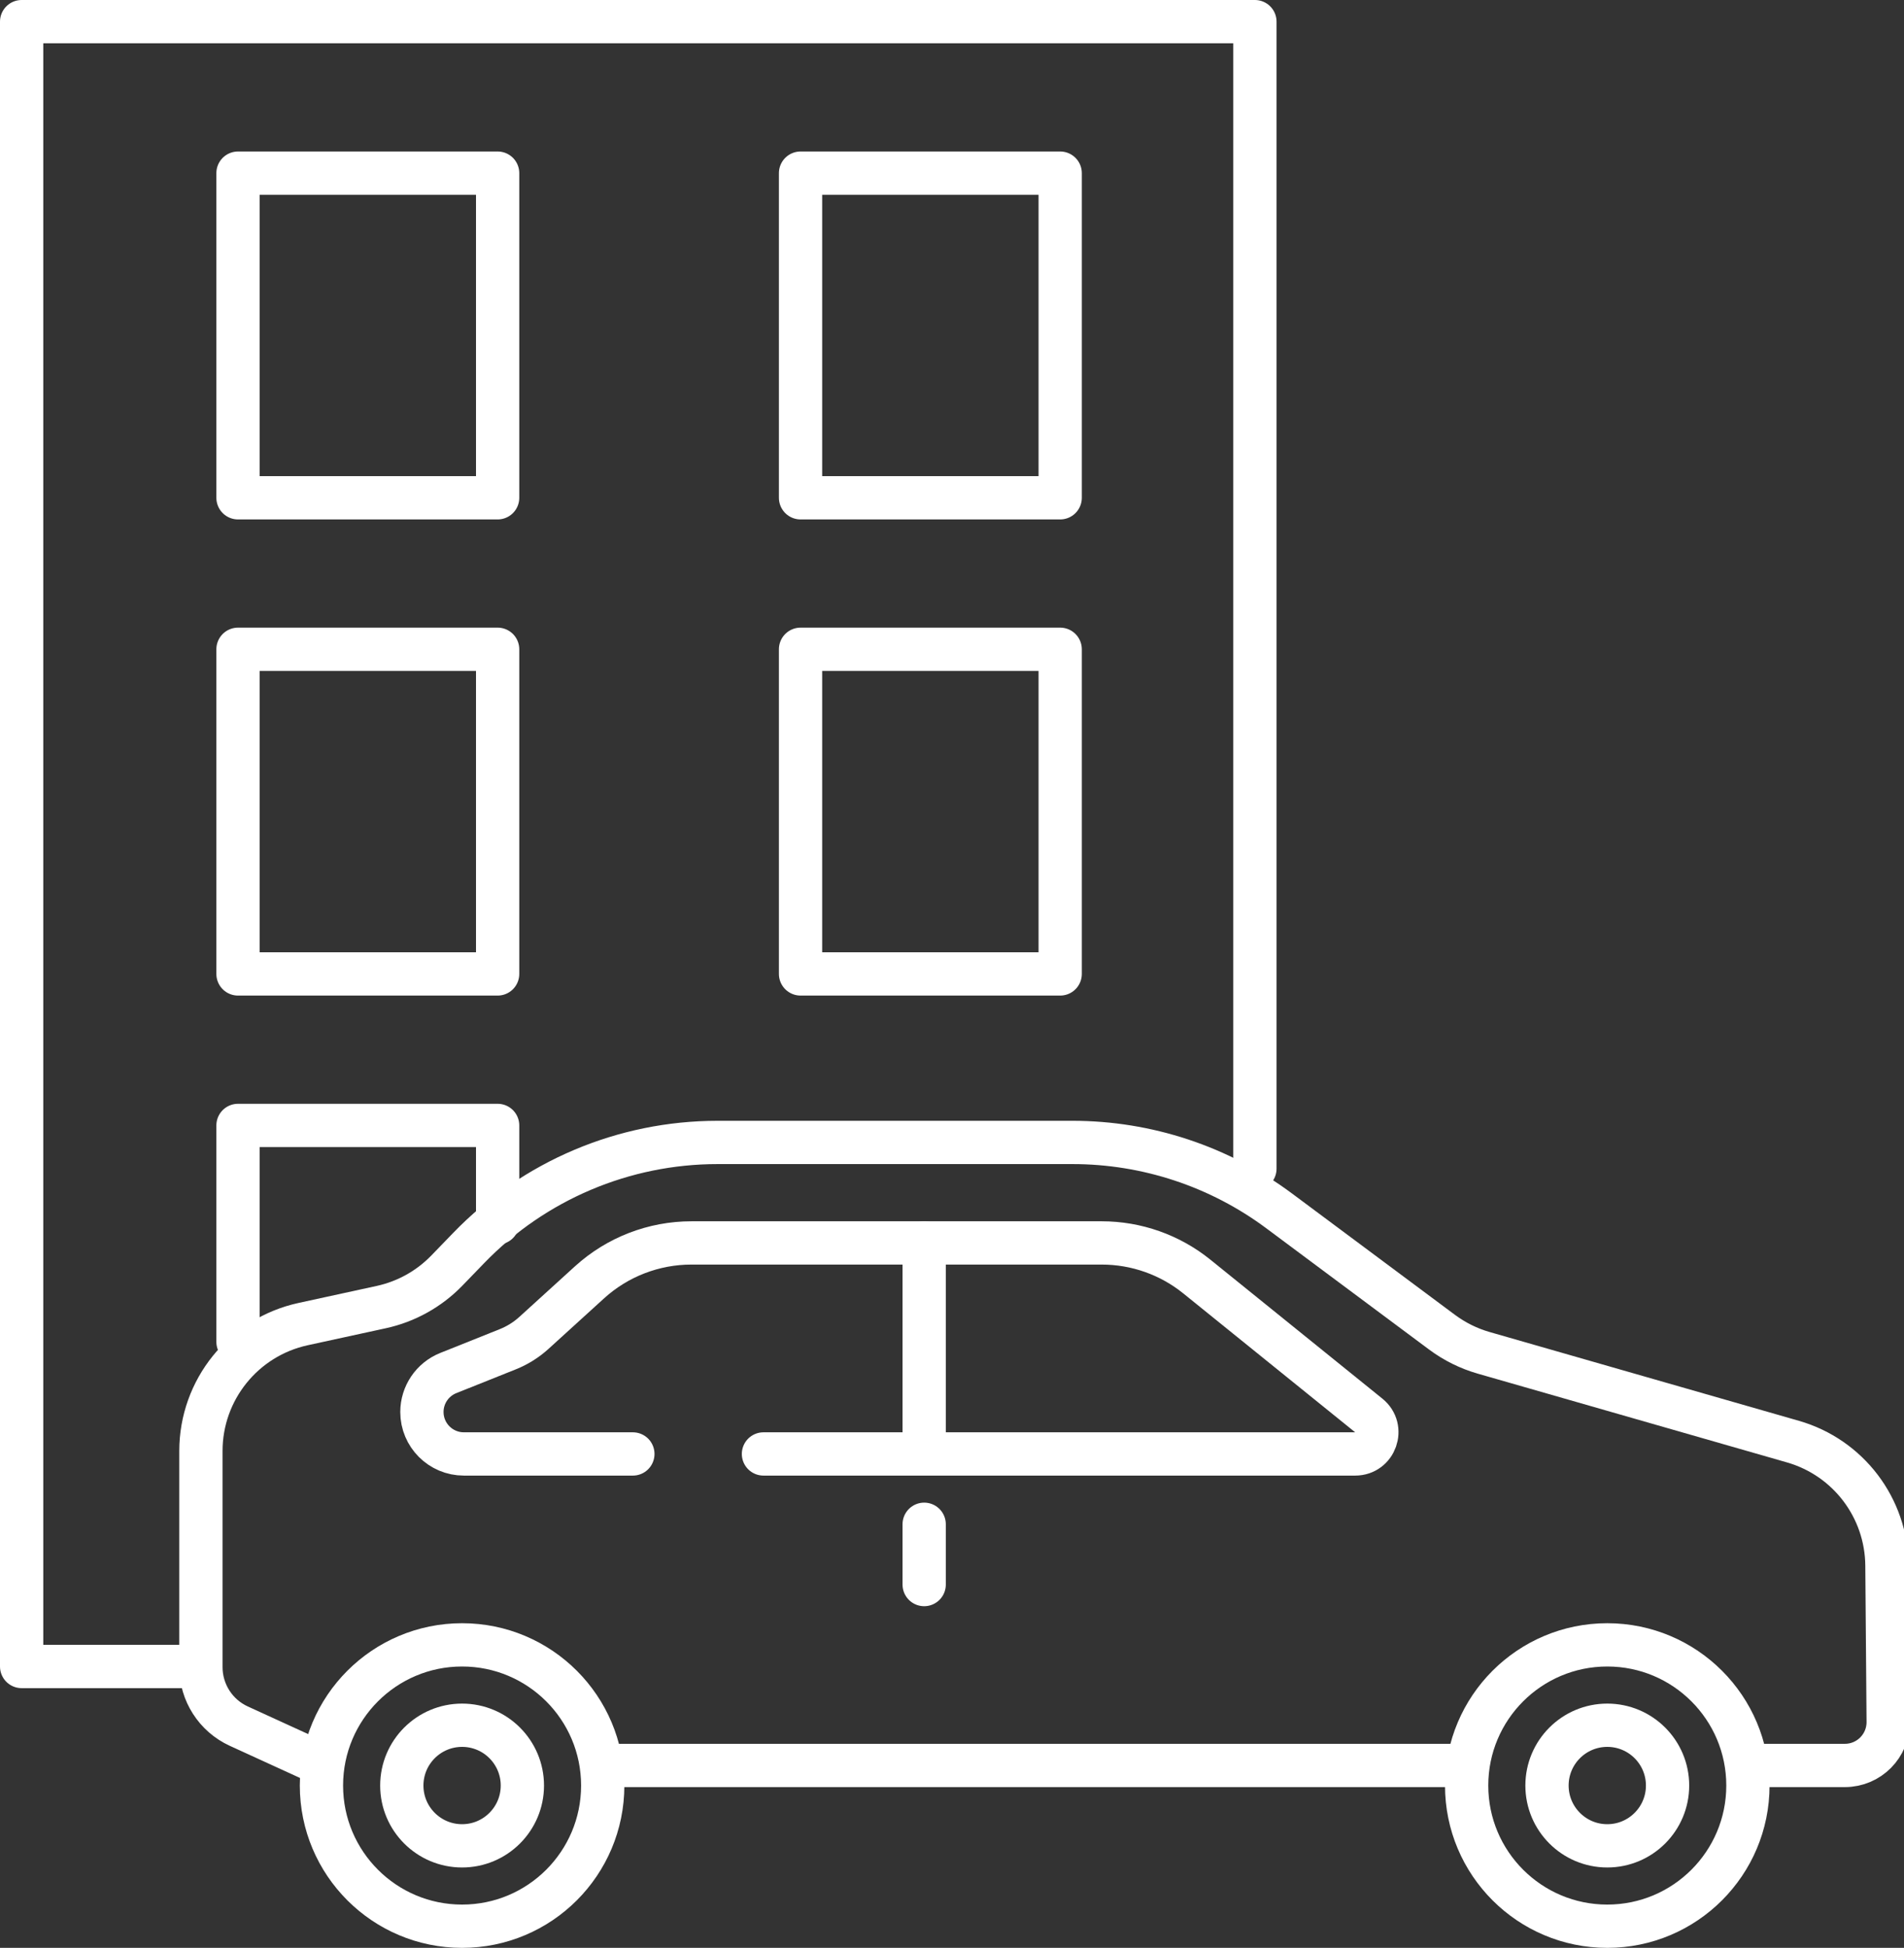
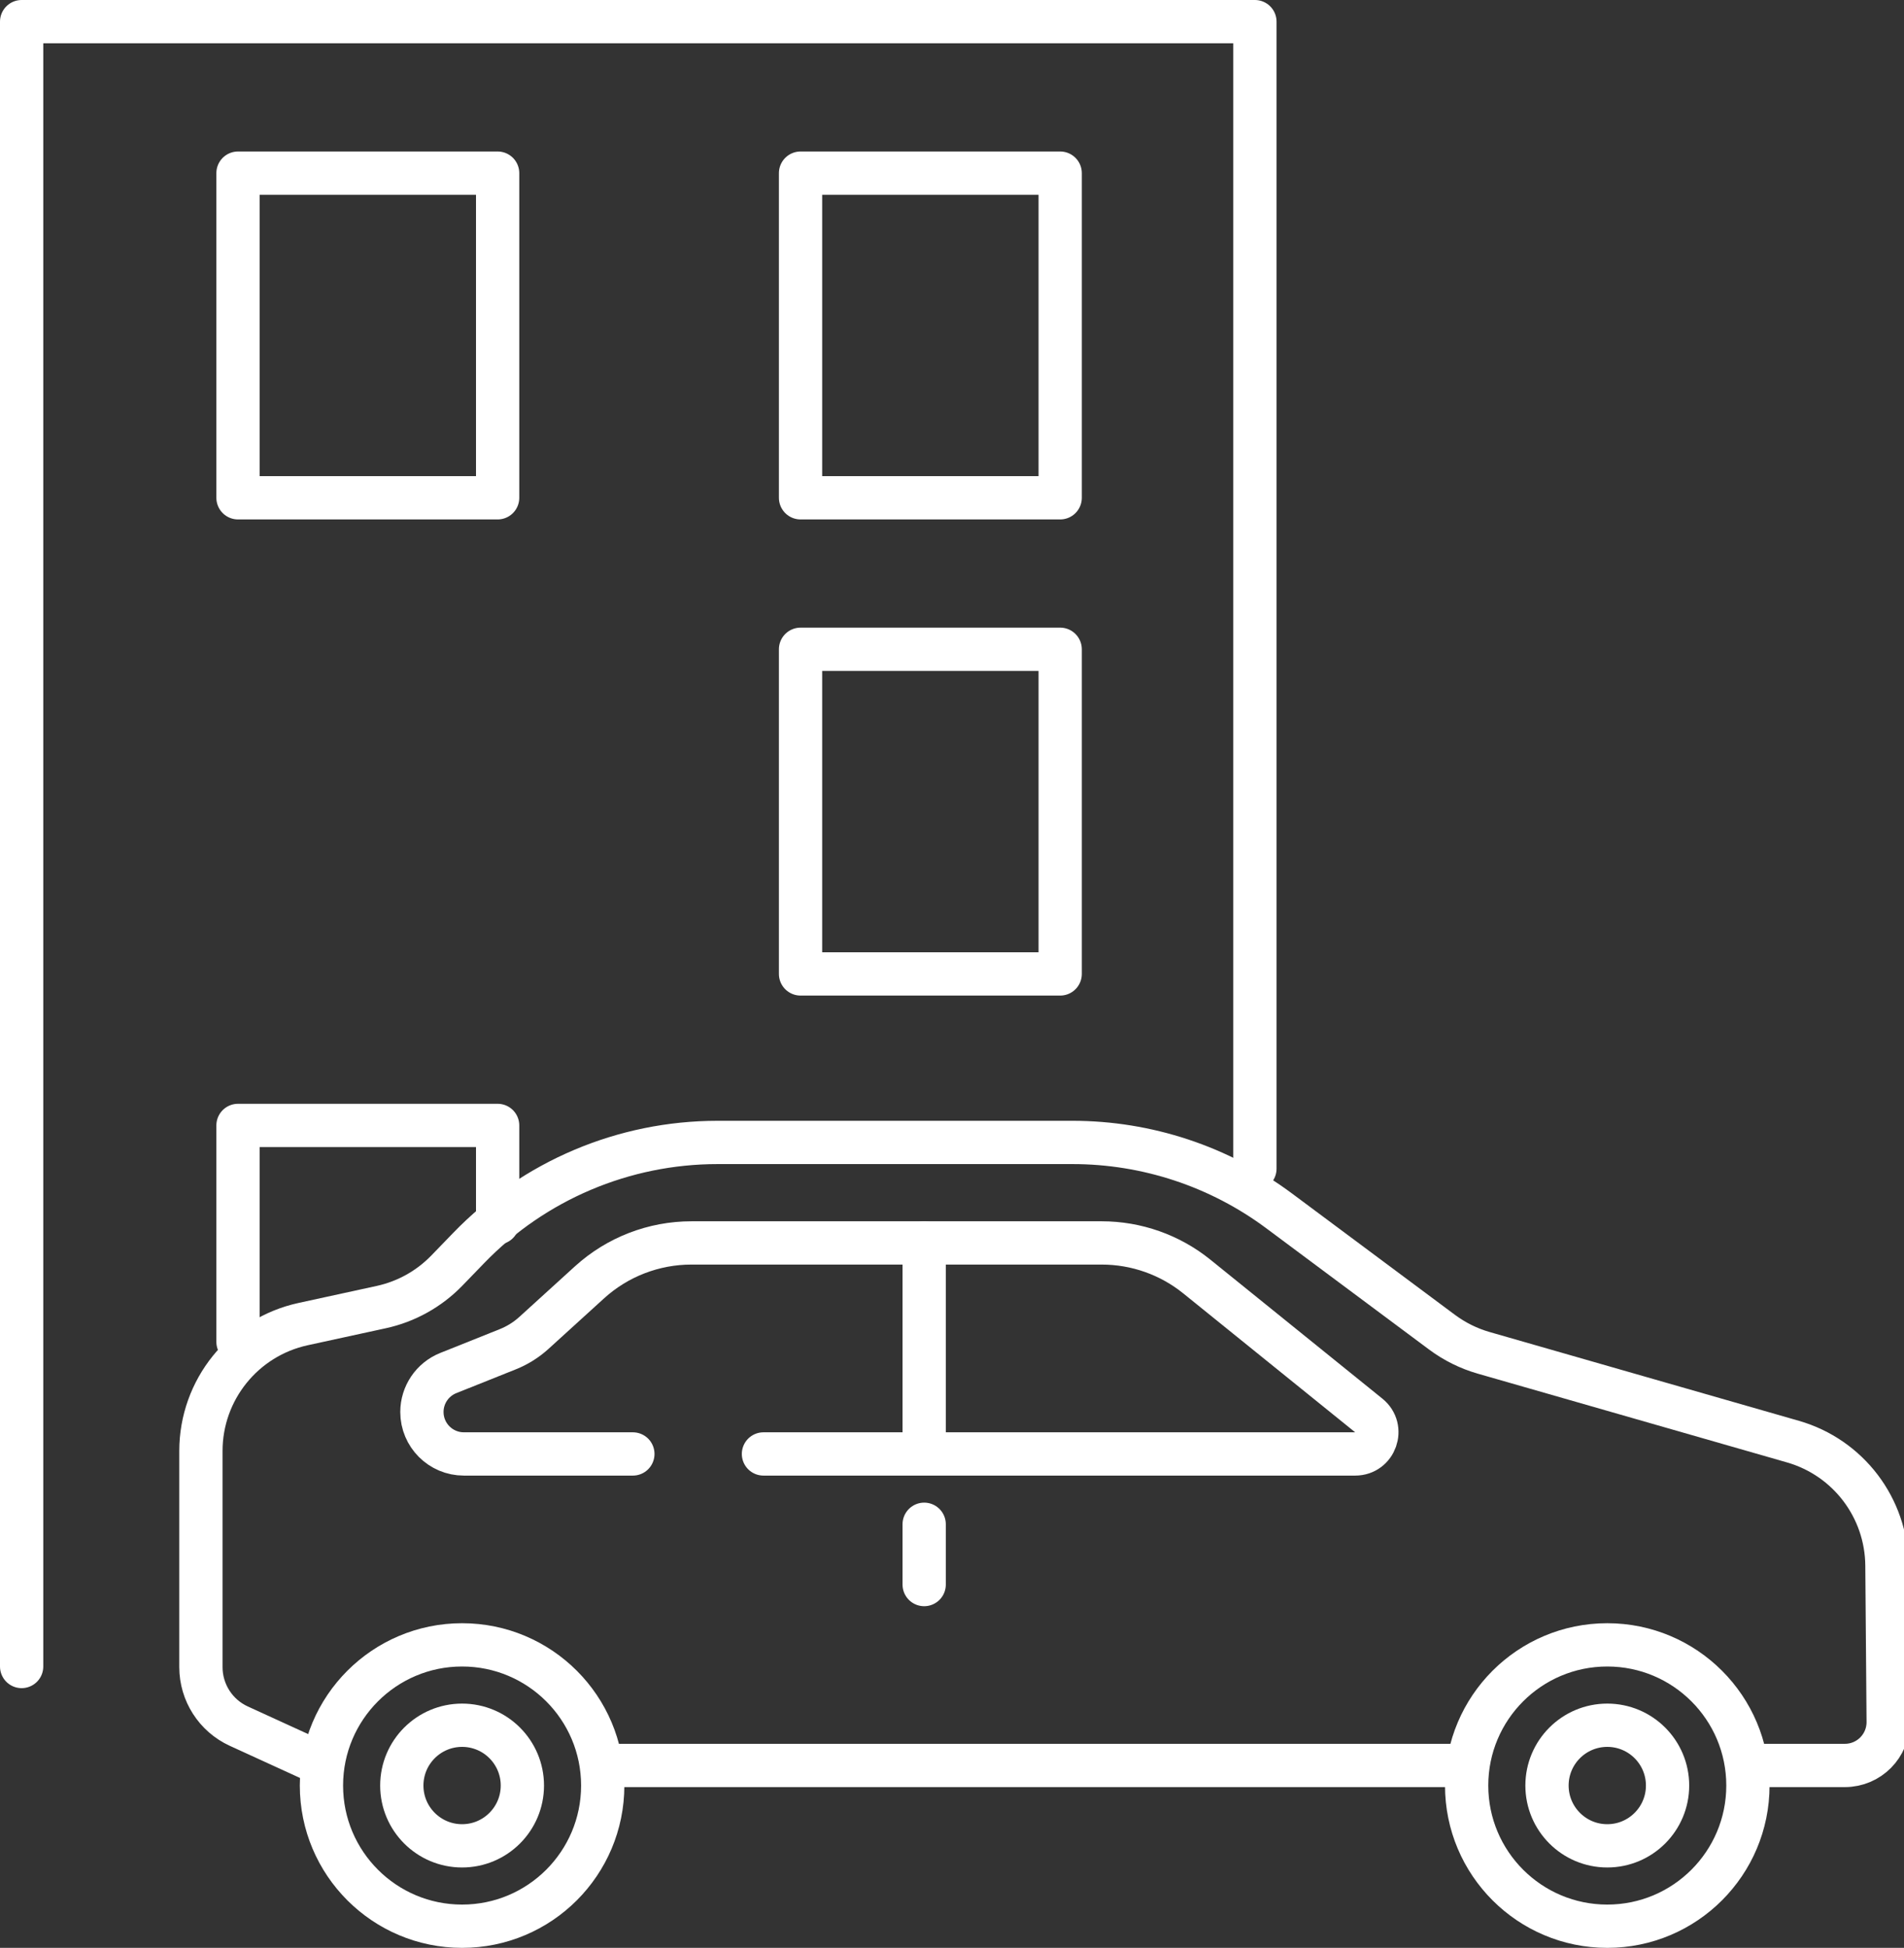
<svg xmlns="http://www.w3.org/2000/svg" width="88" height="90" viewBox="0 0 88 90" fill="none">
  <rect x="0" y="0" width="88" height="90" fill="#333333" stroke="none" />
  <path d="M42.714 66.714V57.429" stroke="white" stroke-width="2" stroke-linecap="round" stroke-linejoin="round" />
  <path d="M42.714 73.214V70.428" stroke="white" stroke-width="2" stroke-linecap="round" stroke-linejoin="round" />
  <circle cx="21.357" cy="82.5" r="6.5" stroke="white" stroke-width="2" stroke-linecap="round" stroke-linejoin="round" />
  <circle cx="74.286" cy="82.5" r="6.5" stroke="white" stroke-width="2" stroke-linecap="round" stroke-linejoin="round" />
  <circle cx="74.286" cy="82.5" r="2.786" stroke="white" stroke-width="2" stroke-linecap="round" stroke-linejoin="round" />
  <circle cx="21.357" cy="82.5" r="2.786" stroke="white" stroke-width="2" stroke-linecap="round" stroke-linejoin="round" />
  <path d="M28.525 81.572H67.526M81.046 81.572H85.269C86.38 81.572 87.278 80.666 87.269 79.555L87.211 72.328C87.189 69.669 85.421 67.342 82.866 66.609L68.577 62.508C67.882 62.309 67.229 61.985 66.649 61.554L59.125 55.952C56.364 53.896 53.013 52.786 49.57 52.786H33.164C28.831 52.786 24.683 54.543 21.669 57.656L20.654 58.705C19.831 59.555 18.775 60.143 17.619 60.394L14.011 61.179C11.253 61.779 9.286 64.22 9.286 67.042V77.028C9.286 78.202 9.97 79.268 11.038 79.756L14.393 81.291" stroke="white" stroke-width="2" stroke-linecap="round" stroke-linejoin="round" />
  <path d="M35.286 67.179H62.635C63.578 67.179 63.996 65.993 63.263 65.401L55.317 58.983C54.072 57.977 52.52 57.429 50.919 57.429H31.956C30.215 57.429 28.536 58.078 27.247 59.249L24.677 61.586C24.324 61.907 23.916 62.162 23.472 62.34L20.718 63.441C19.983 63.736 19.5 64.448 19.5 65.241V65.241C19.5 66.311 20.368 67.179 21.438 67.179H29.25" stroke="white" stroke-width="2" stroke-linecap="round" stroke-linejoin="round" />
-   <path d="M58 54V1H1V77H9" stroke="white" stroke-width="2" stroke-linecap="round" stroke-linejoin="round" />
+   <path d="M58 54V1H1V77" stroke="white" stroke-width="2" stroke-linecap="round" stroke-linejoin="round" />
  <rect x="11" y="8" width="12" height="15" stroke="white" stroke-width="2" stroke-linecap="round" stroke-linejoin="round" />
  <rect x="37" y="8" width="12" height="15" stroke="white" stroke-width="2" stroke-linecap="round" stroke-linejoin="round" />
-   <rect x="11" y="30" width="12" height="15" stroke="white" stroke-width="2" stroke-linecap="round" stroke-linejoin="round" />
  <path d="M23 56.5V52H11V62" stroke="white" stroke-width="2" stroke-linecap="round" stroke-linejoin="round" />
  <rect x="37" y="30" width="12" height="15" stroke="white" stroke-width="2" stroke-linecap="round" stroke-linejoin="round" />
</svg>